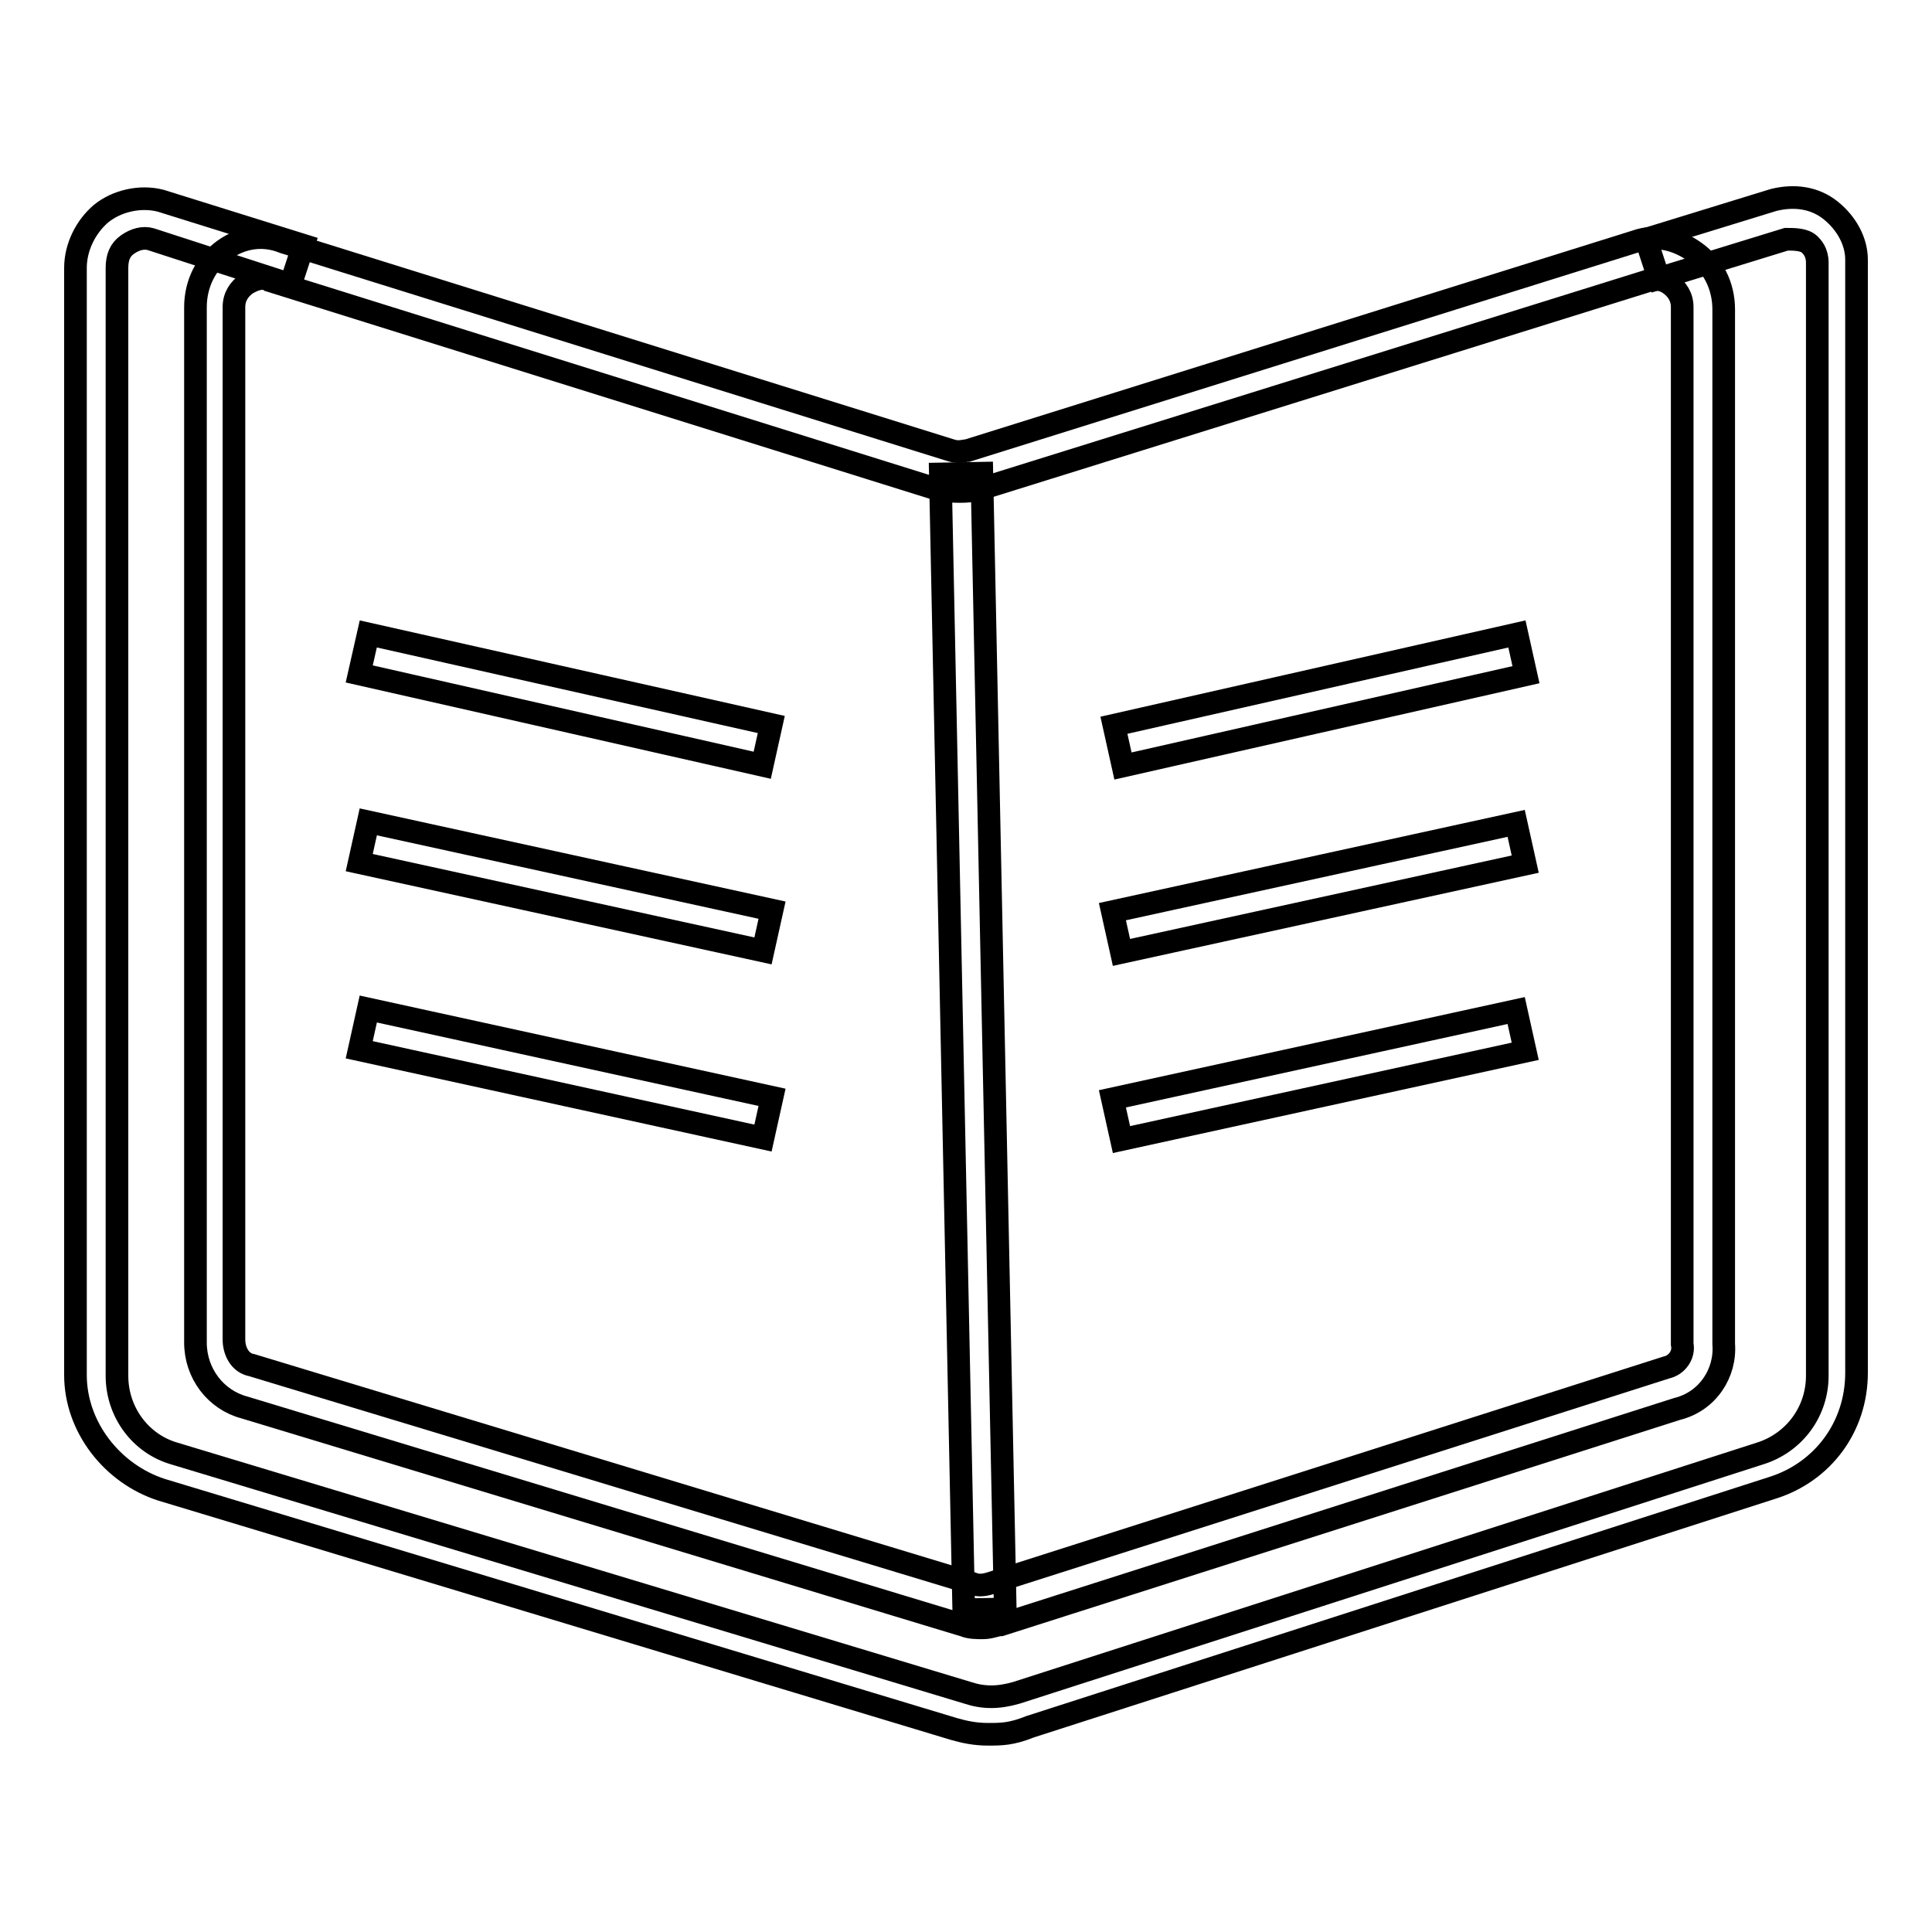
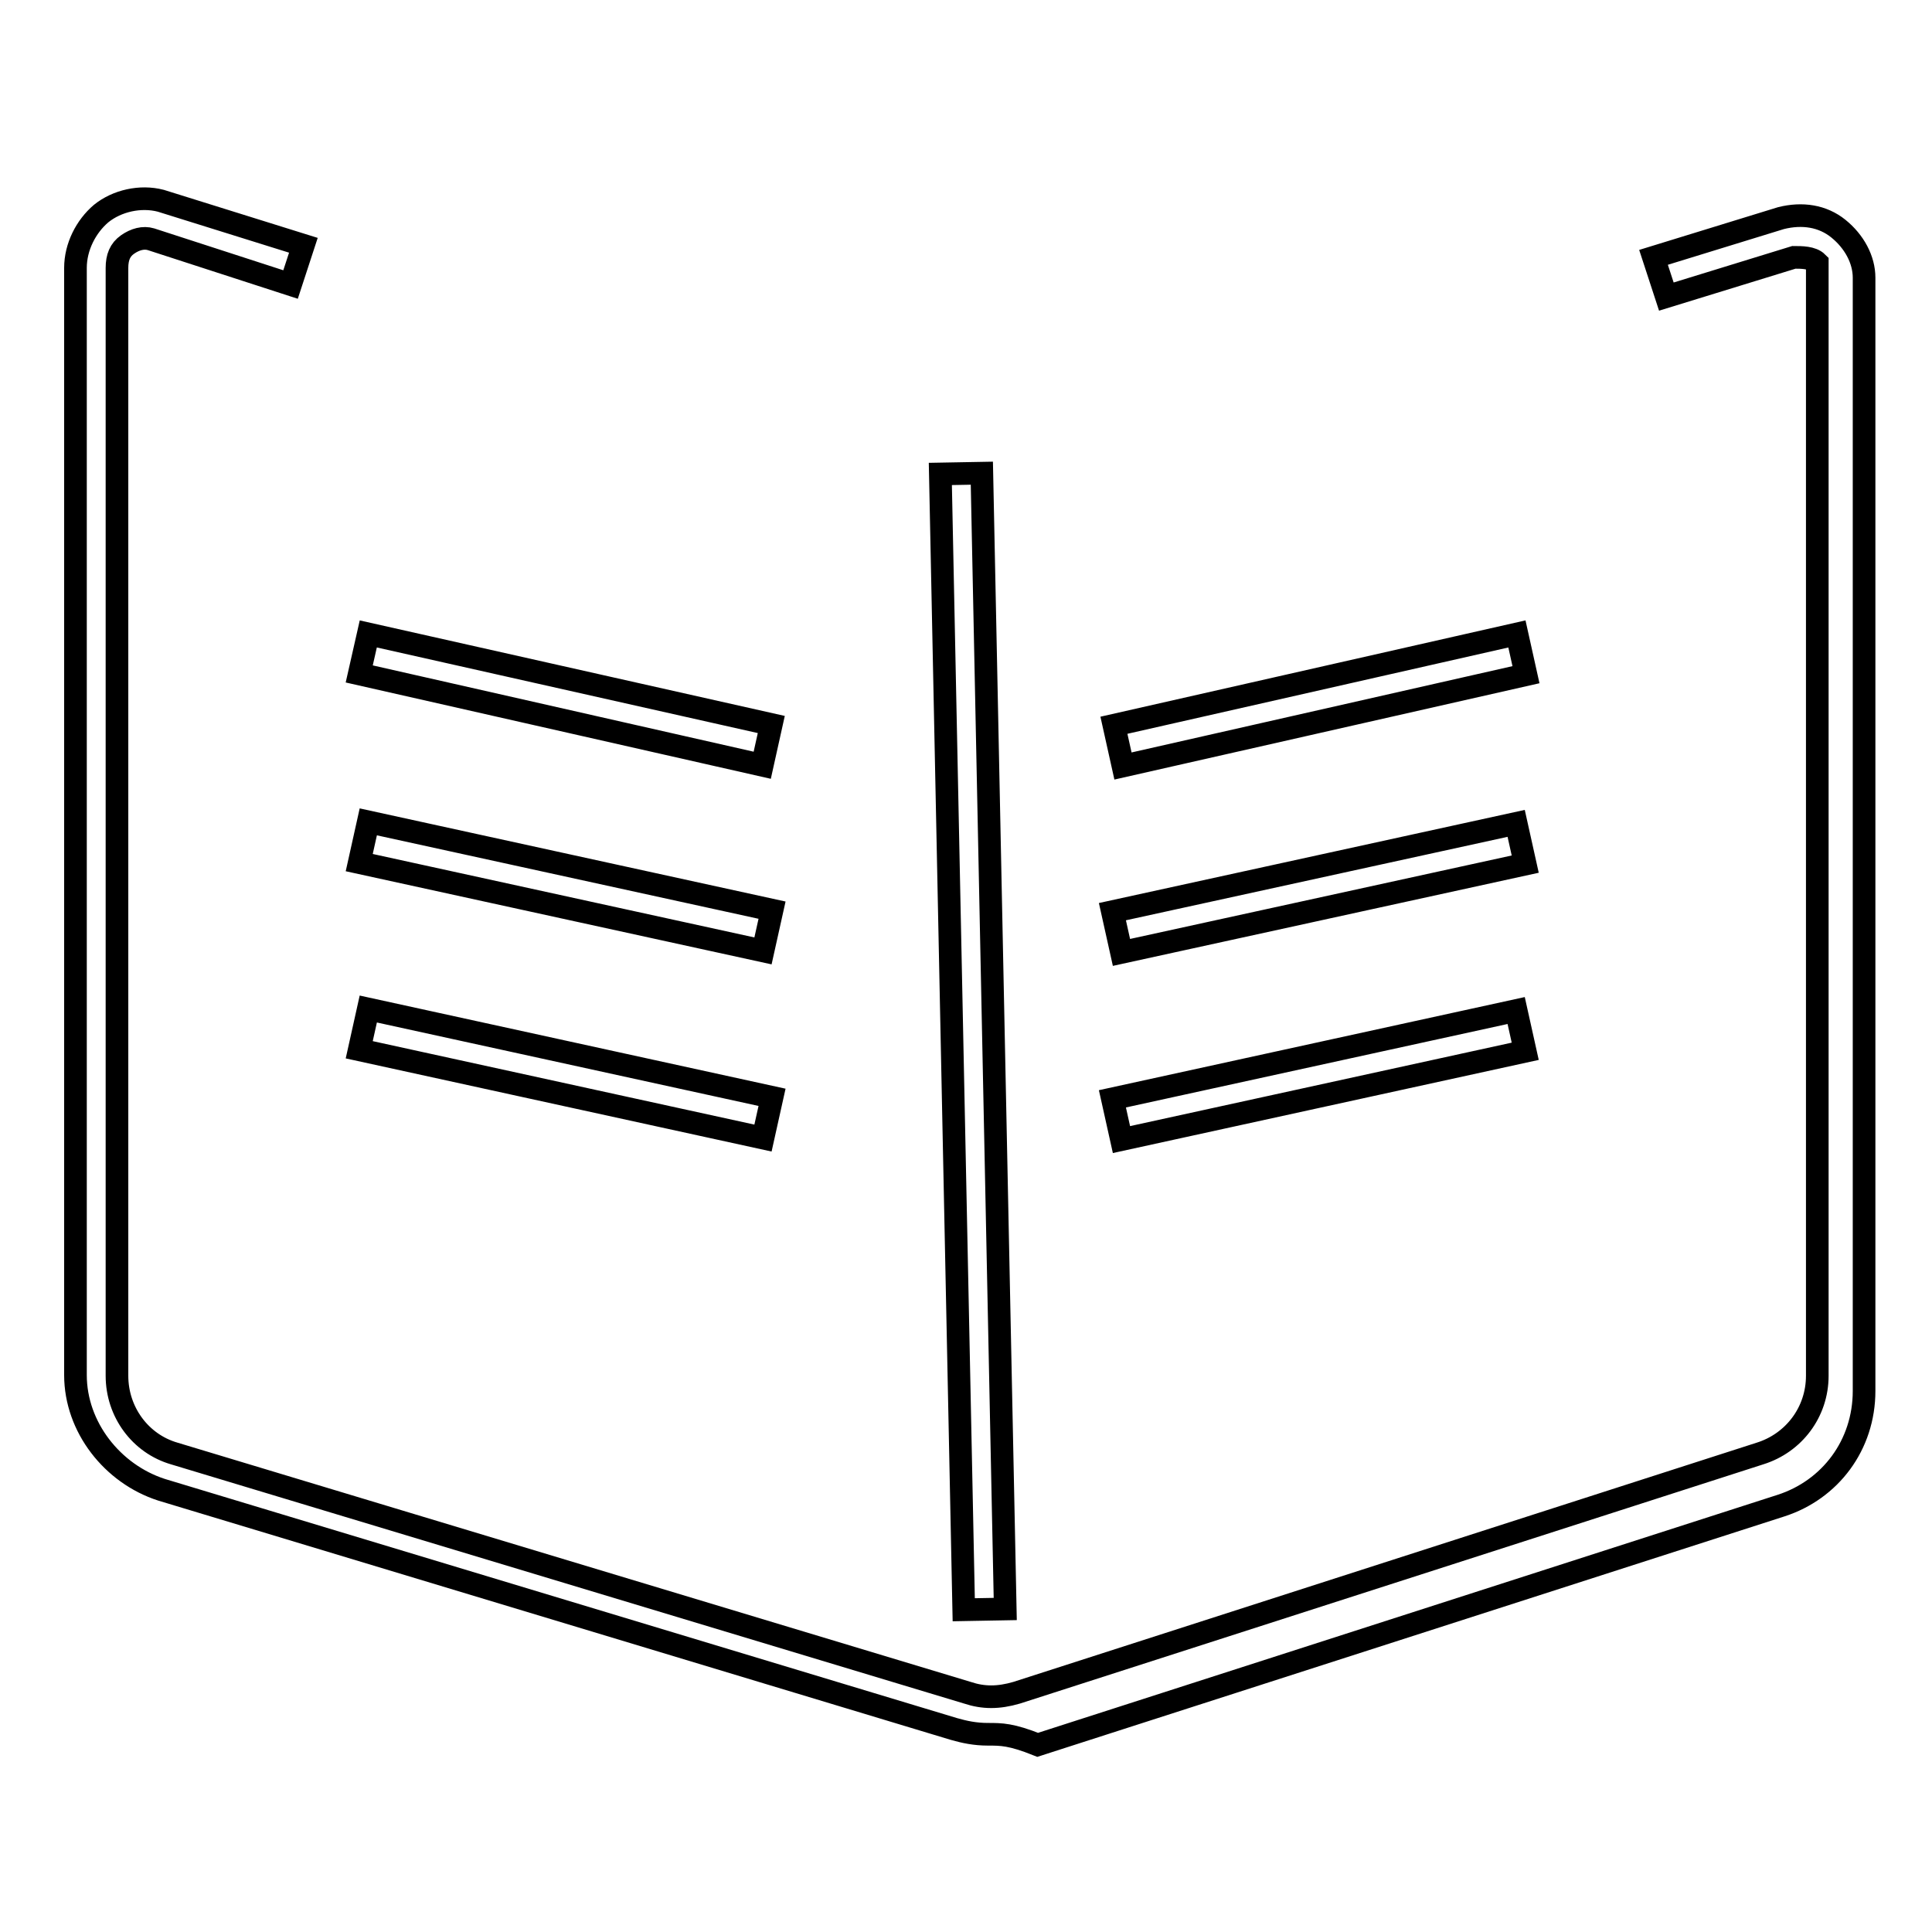
<svg xmlns="http://www.w3.org/2000/svg" version="1.1" x="0px" y="0px" viewBox="0 0 256 256" enable-background="new 0 0 256 256" xml:space="preserve">
  <g>
-     <path stroke-width="3" fill-opacity="0" stroke="#000000" d="M130.2,215.7c-0.7,0-1.7,0-2.4-0.3l-95.4-28.9c-3.8-1-6.5-4.5-6.5-8.6V40.7c0-3.1,1.4-5.9,3.8-7.6 c2.4-1.7,5.2-2.1,7.9-1l88.5,27.6c1,0.3,1.7,0,2.1,0L216.7,32c2.8-1,5.5-0.3,7.9,1.4c2.4,1.7,3.8,4.5,3.8,7.6v137.1 c0.3,3.8-2.1,7.6-6.2,8.6l-89.6,28.6C132,215.3,131.3,215.7,130.2,215.7L130.2,215.7z M34.8,36.9c-0.7,0-1.4,0.3-2.1,0.7 c-1,0.7-1.7,1.7-1.7,3.1v136.8c0,1.4,0.7,3.1,2.4,3.4l95.4,28.9c0.7,0.3,1.4,0.3,2.4,0l89.6-28.6c1.4-0.3,2.4-1.7,2.1-3.1V40.7 c0-1.4-0.7-2.4-1.7-3.1c-1-0.7-2.1-0.7-3.1-0.3l-88.5,27.6c-1.4,0.3-3.4,0.3-5.2,0L35.8,37.2C35.5,36.9,35.1,36.9,34.8,36.9 L34.8,36.9z" />
-     <path stroke-width="3" fill-opacity="0" stroke="#000000" d="M130.9,229.8c-1.7,0-3.1-0.3-4.5-0.7L21.4,197.4c-6.5-2.1-11.4-8.3-11.4-15.2V35.5c0-2.8,1.4-5.5,3.4-7.2 c2.1-1.7,5.2-2.4,7.9-1.7l18.9,5.9l-1.7,5.2L20,31.7c-1-0.3-2.1,0-3.1,0.7c-1,0.7-1.4,1.7-1.4,3.1v146.8c0,4.8,3.1,9,7.6,10.3 l105.1,31.7c2.1,0.7,4.1,0.7,6.5,0l98.5-31.7c4.5-1.4,7.6-5.5,7.6-10.3V34.8c0-1.4-0.7-2.1-1-2.4c-0.7-0.7-2.1-0.7-3.1-0.7 l-16.9,5.2l-1.7-5.2l16.9-5.2c2.8-0.7,5.5-0.3,7.6,1.4c2.1,1.7,3.4,4.1,3.4,6.5v147.5c0,7.2-4.5,13.1-11,15.2l-98.5,31.7 C134,229.8,132.7,229.8,130.9,229.8L130.9,229.8z" />
+     <path stroke-width="3" fill-opacity="0" stroke="#000000" d="M130.9,229.8c-1.7,0-3.1-0.3-4.5-0.7L21.4,197.4c-6.5-2.1-11.4-8.3-11.4-15.2V35.5c0-2.8,1.4-5.5,3.4-7.2 c2.1-1.7,5.2-2.4,7.9-1.7l18.9,5.9l-1.7,5.2L20,31.7c-1-0.3-2.1,0-3.1,0.7c-1,0.7-1.4,1.7-1.4,3.1v146.8c0,4.8,3.1,9,7.6,10.3 l105.1,31.7c2.1,0.7,4.1,0.7,6.5,0l98.5-31.7c4.5-1.4,7.6-5.5,7.6-10.3V34.8c-0.7-0.7-2.1-0.7-3.1-0.7 l-16.9,5.2l-1.7-5.2l16.9-5.2c2.8-0.7,5.5-0.3,7.6,1.4c2.1,1.7,3.4,4.1,3.4,6.5v147.5c0,7.2-4.5,13.1-11,15.2l-98.5,31.7 C134,229.8,132.7,229.8,130.9,229.8L130.9,229.8z" />
    <path stroke-width="3" fill-opacity="0" stroke="#000000" d="M130.1,62.7l3.1,150.5l-5.5,0.1l-3.1-150.5L130.1,62.7z M48.8,84L102.2,96l-1.2,5.4L47.6,89.3L48.8,84z  M48.8,108.9l53.5,11.7l-1.2,5.4l-53.5-11.7L48.8,108.9z M48.8,133.7l53.5,11.7l-1.2,5.4l-53.5-11.7L48.8,133.7z M201,84l1.2,5.4 l-53.4,12.1l-1.2-5.4L201,84z M200.9,109.1l1.2,5.4l-53.5,11.7l-1.2-5.4L200.9,109.1z M200.9,133.9l1.2,5.4L148.6,151l-1.2-5.4 L200.9,133.9z" />
  </g>
</svg>